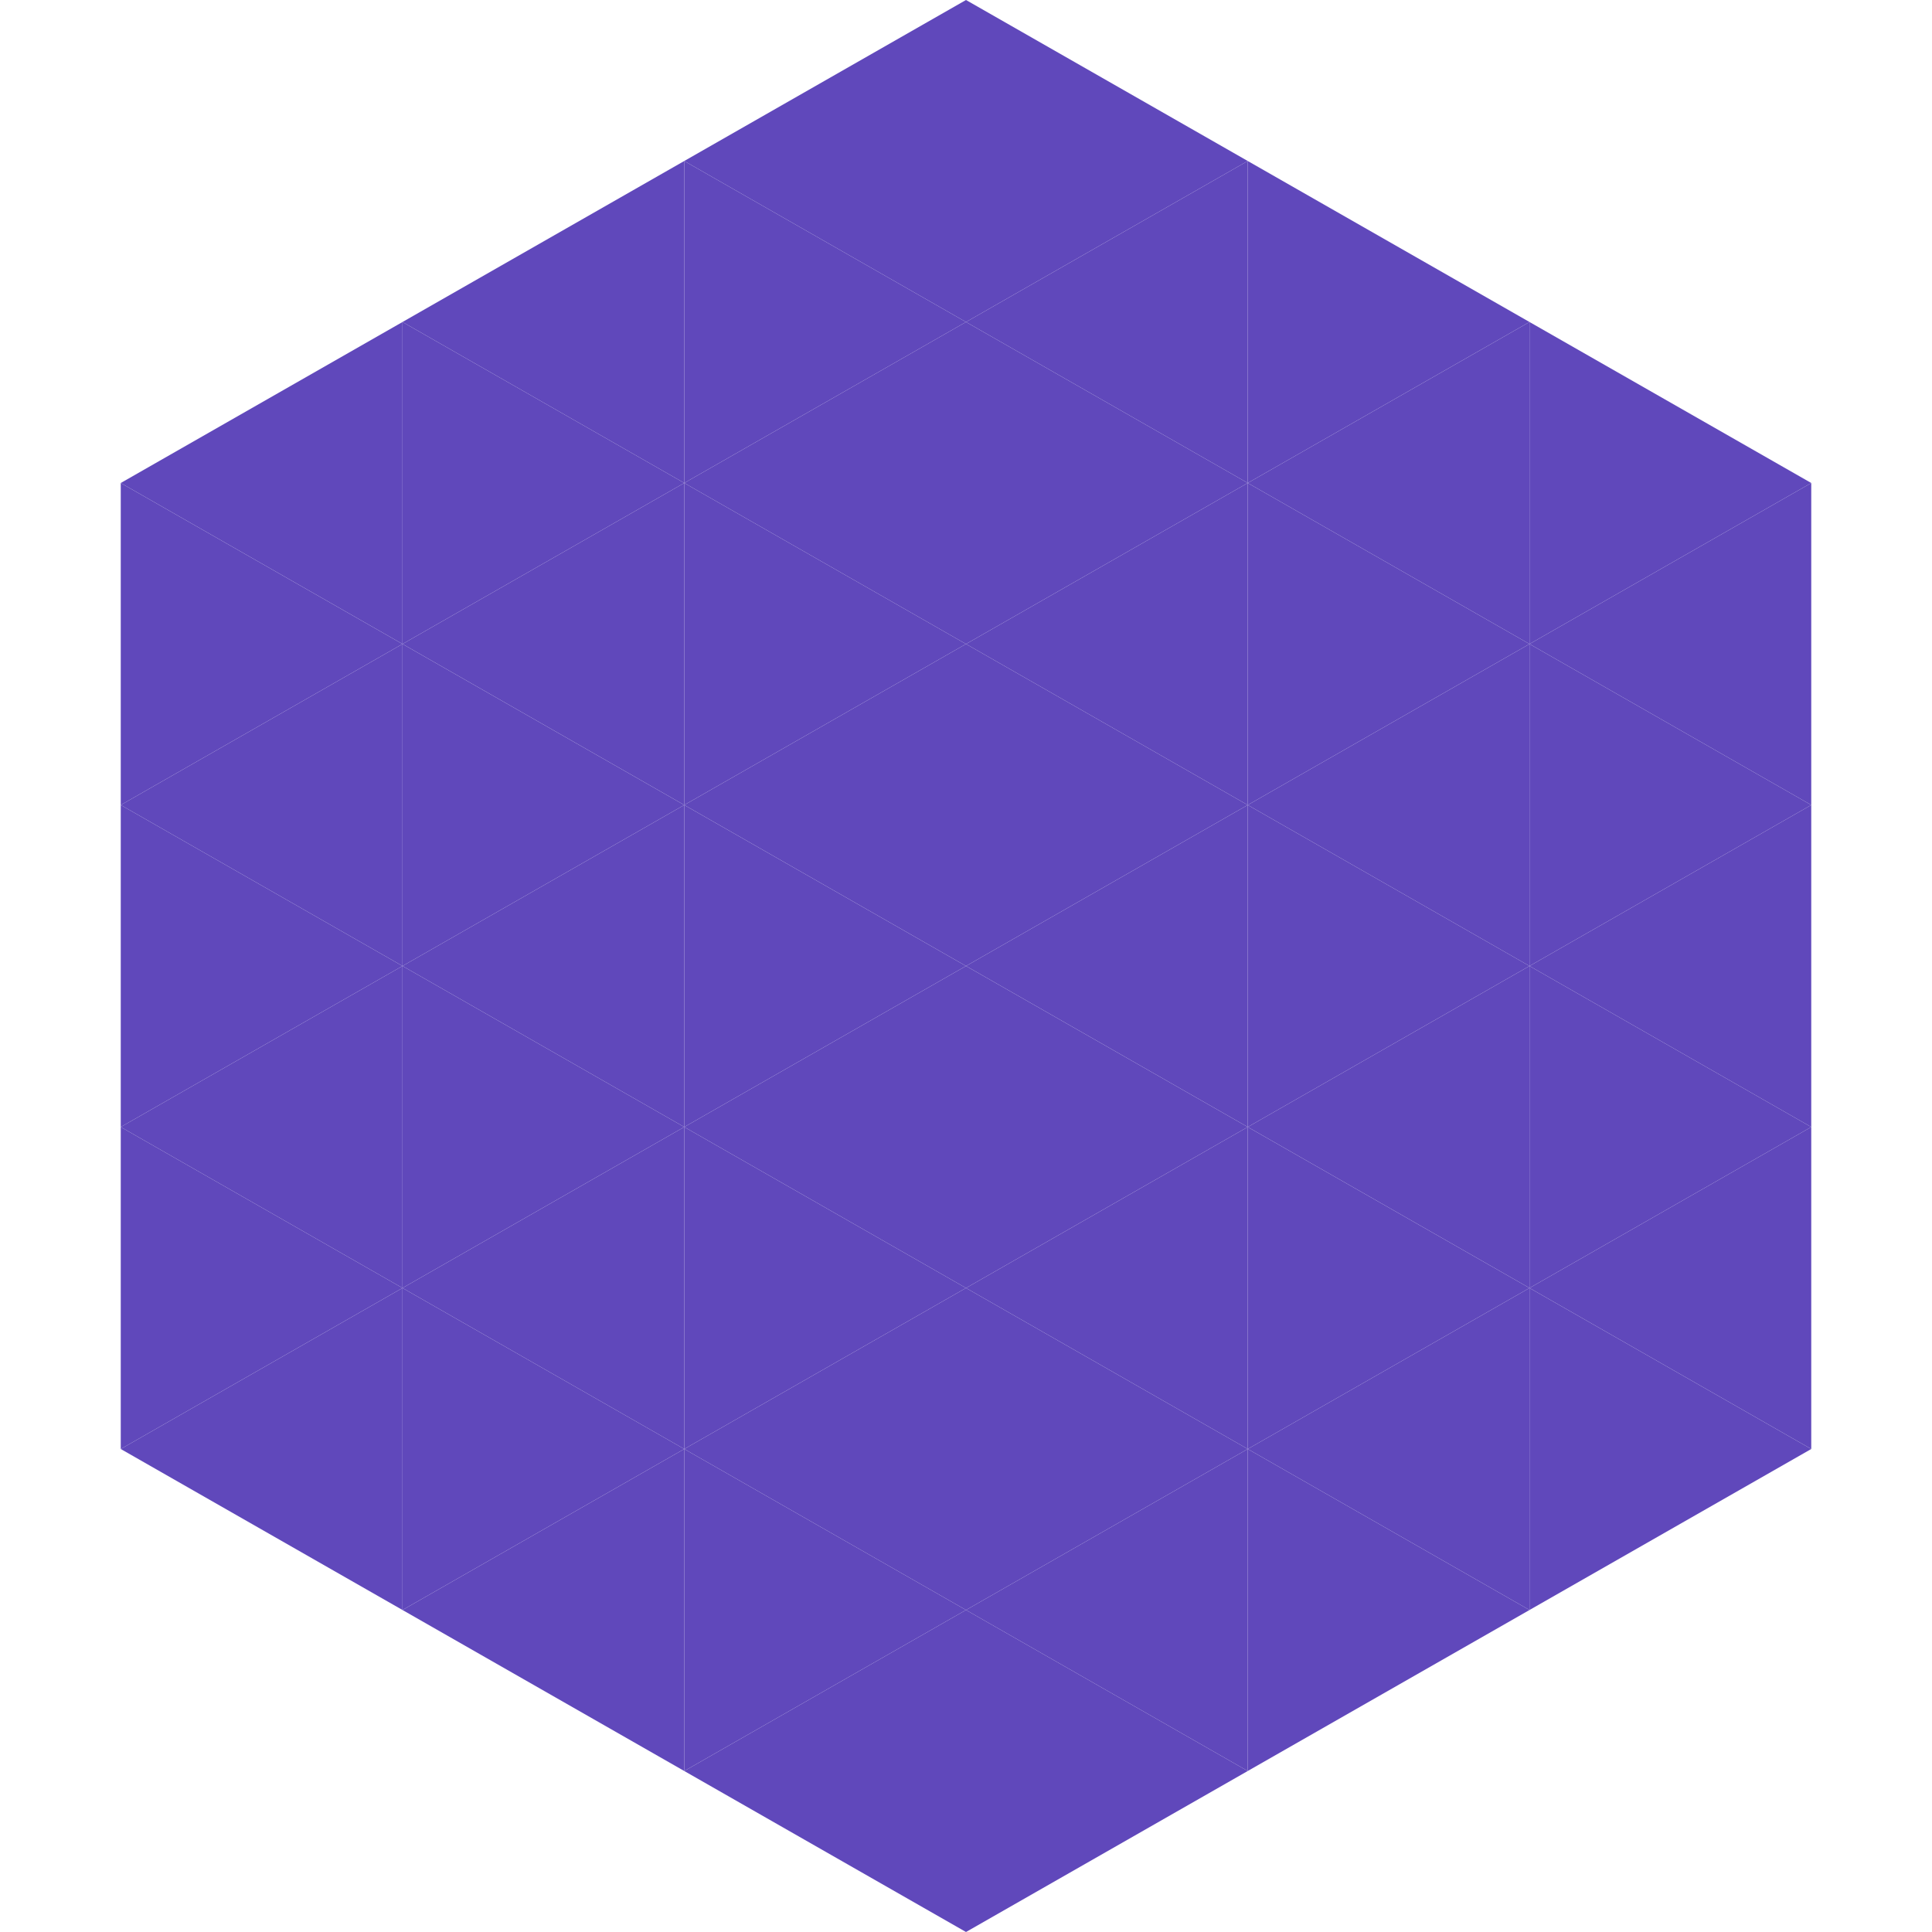
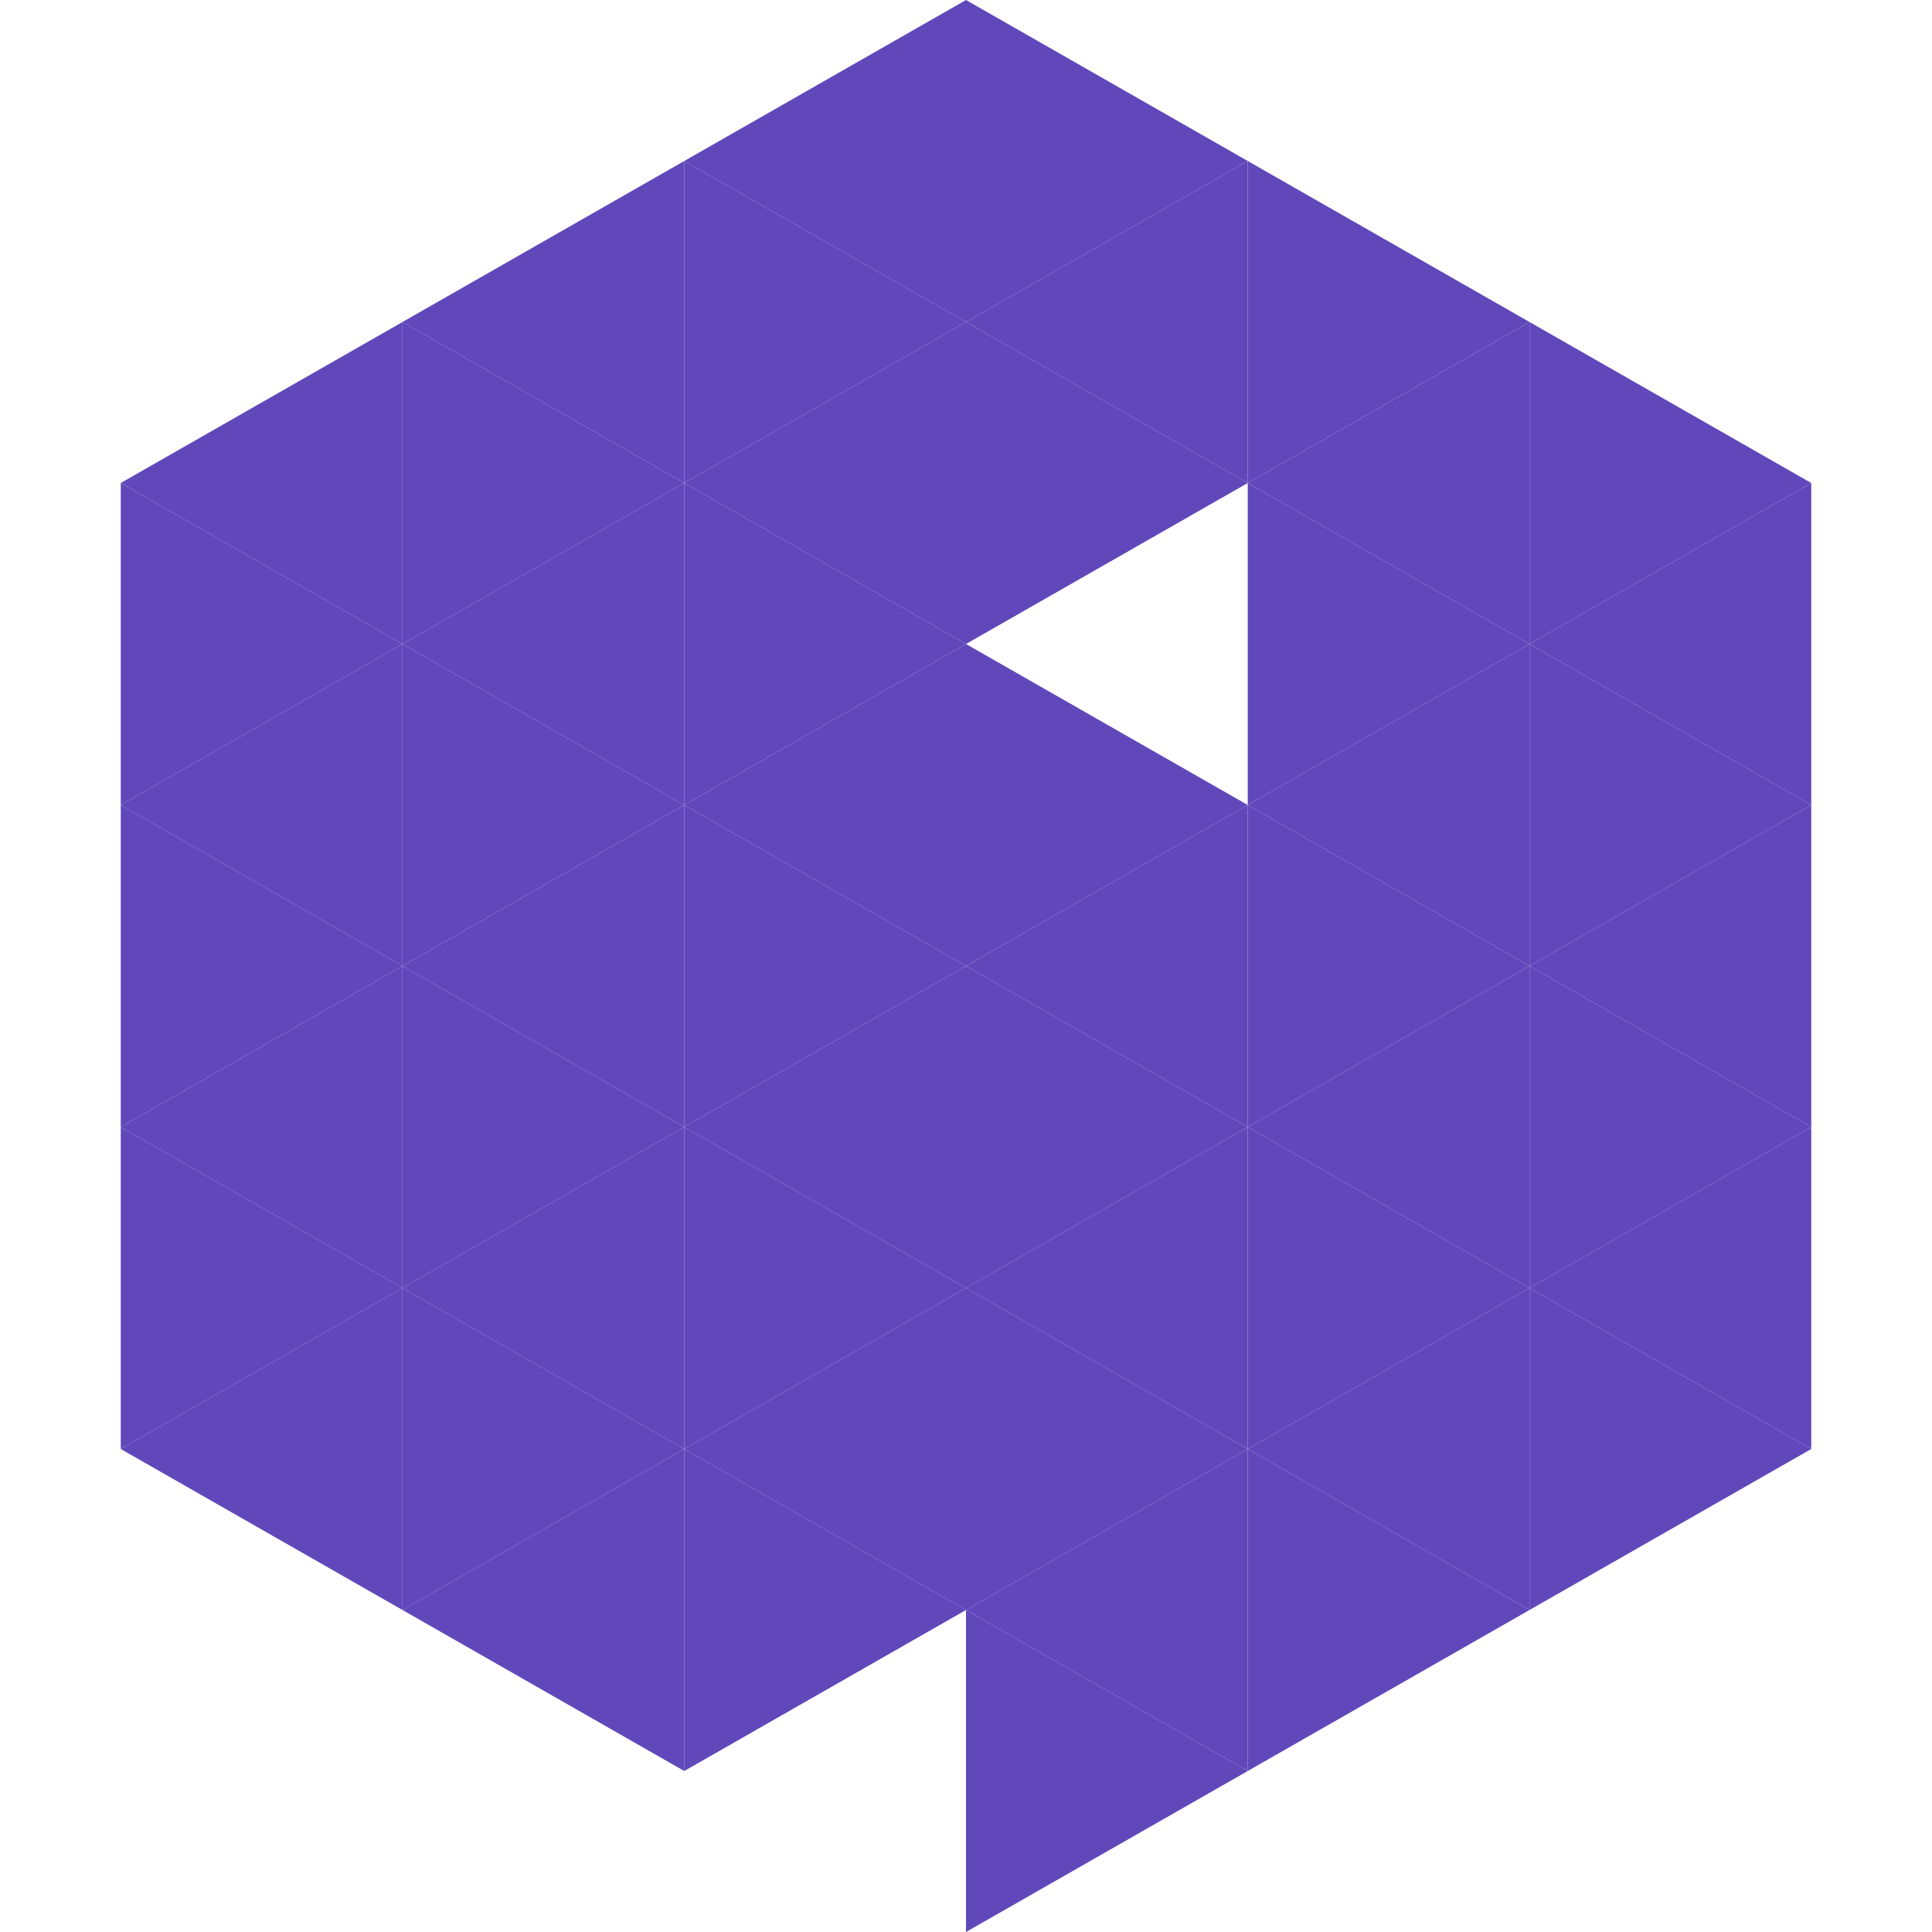
<svg xmlns="http://www.w3.org/2000/svg" width="240" height="240">
  <polygon points="50,40 15,60 50,80" style="fill:rgb(96,72,187)" />
  <polygon points="190,40 225,60 190,80" style="fill:rgb(96,72,187)" />
  <polygon points="15,60 50,80 15,100" style="fill:rgb(96,72,187)" />
  <polygon points="225,60 190,80 225,100" style="fill:rgb(96,72,187)" />
  <polygon points="50,80 15,100 50,120" style="fill:rgb(96,72,187)" />
  <polygon points="190,80 225,100 190,120" style="fill:rgb(96,72,187)" />
  <polygon points="15,100 50,120 15,140" style="fill:rgb(96,72,187)" />
  <polygon points="225,100 190,120 225,140" style="fill:rgb(96,72,187)" />
  <polygon points="50,120 15,140 50,160" style="fill:rgb(96,72,187)" />
  <polygon points="190,120 225,140 190,160" style="fill:rgb(96,72,187)" />
  <polygon points="15,140 50,160 15,180" style="fill:rgb(96,72,187)" />
  <polygon points="225,140 190,160 225,180" style="fill:rgb(96,72,187)" />
  <polygon points="50,160 15,180 50,200" style="fill:rgb(96,72,187)" />
  <polygon points="190,160 225,180 190,200" style="fill:rgb(96,72,187)" />
  <polygon points="15,180 50,200 15,220" style="fill:rgb(255,255,255); fill-opacity:0" />
  <polygon points="225,180 190,200 225,220" style="fill:rgb(255,255,255); fill-opacity:0" />
  <polygon points="50,0 85,20 50,40" style="fill:rgb(255,255,255); fill-opacity:0" />
  <polygon points="190,0 155,20 190,40" style="fill:rgb(255,255,255); fill-opacity:0" />
  <polygon points="85,20 50,40 85,60" style="fill:rgb(96,72,187)" />
  <polygon points="155,20 190,40 155,60" style="fill:rgb(96,72,187)" />
  <polygon points="50,40 85,60 50,80" style="fill:rgb(96,72,187)" />
  <polygon points="190,40 155,60 190,80" style="fill:rgb(96,72,187)" />
  <polygon points="85,60 50,80 85,100" style="fill:rgb(96,72,187)" />
  <polygon points="155,60 190,80 155,100" style="fill:rgb(96,72,187)" />
  <polygon points="50,80 85,100 50,120" style="fill:rgb(96,72,187)" />
  <polygon points="190,80 155,100 190,120" style="fill:rgb(96,72,187)" />
  <polygon points="85,100 50,120 85,140" style="fill:rgb(96,72,187)" />
  <polygon points="155,100 190,120 155,140" style="fill:rgb(96,72,187)" />
  <polygon points="50,120 85,140 50,160" style="fill:rgb(96,72,187)" />
  <polygon points="190,120 155,140 190,160" style="fill:rgb(96,72,187)" />
  <polygon points="85,140 50,160 85,180" style="fill:rgb(96,72,187)" />
  <polygon points="155,140 190,160 155,180" style="fill:rgb(96,72,187)" />
  <polygon points="50,160 85,180 50,200" style="fill:rgb(96,72,187)" />
  <polygon points="190,160 155,180 190,200" style="fill:rgb(96,72,187)" />
  <polygon points="85,180 50,200 85,220" style="fill:rgb(96,72,187)" />
  <polygon points="155,180 190,200 155,220" style="fill:rgb(96,72,187)" />
  <polygon points="120,0 85,20 120,40" style="fill:rgb(96,72,187)" />
  <polygon points="120,0 155,20 120,40" style="fill:rgb(96,72,187)" />
  <polygon points="85,20 120,40 85,60" style="fill:rgb(96,72,187)" />
  <polygon points="155,20 120,40 155,60" style="fill:rgb(96,72,187)" />
  <polygon points="120,40 85,60 120,80" style="fill:rgb(96,72,187)" />
  <polygon points="120,40 155,60 120,80" style="fill:rgb(96,72,187)" />
  <polygon points="85,60 120,80 85,100" style="fill:rgb(96,72,187)" />
-   <polygon points="155,60 120,80 155,100" style="fill:rgb(96,72,187)" />
  <polygon points="120,80 85,100 120,120" style="fill:rgb(96,72,187)" />
  <polygon points="120,80 155,100 120,120" style="fill:rgb(96,72,187)" />
  <polygon points="85,100 120,120 85,140" style="fill:rgb(96,72,187)" />
  <polygon points="155,100 120,120 155,140" style="fill:rgb(96,72,187)" />
  <polygon points="120,120 85,140 120,160" style="fill:rgb(96,72,187)" />
  <polygon points="120,120 155,140 120,160" style="fill:rgb(96,72,187)" />
  <polygon points="85,140 120,160 85,180" style="fill:rgb(96,72,187)" />
  <polygon points="155,140 120,160 155,180" style="fill:rgb(96,72,187)" />
  <polygon points="120,160 85,180 120,200" style="fill:rgb(96,72,187)" />
  <polygon points="120,160 155,180 120,200" style="fill:rgb(96,72,187)" />
  <polygon points="85,180 120,200 85,220" style="fill:rgb(96,72,187)" />
  <polygon points="155,180 120,200 155,220" style="fill:rgb(96,72,187)" />
-   <polygon points="120,200 85,220 120,240" style="fill:rgb(96,72,187)" />
  <polygon points="120,200 155,220 120,240" style="fill:rgb(96,72,187)" />
  <polygon points="85,220 120,240 85,260" style="fill:rgb(255,255,255); fill-opacity:0" />
  <polygon points="155,220 120,240 155,260" style="fill:rgb(255,255,255); fill-opacity:0" />
</svg>